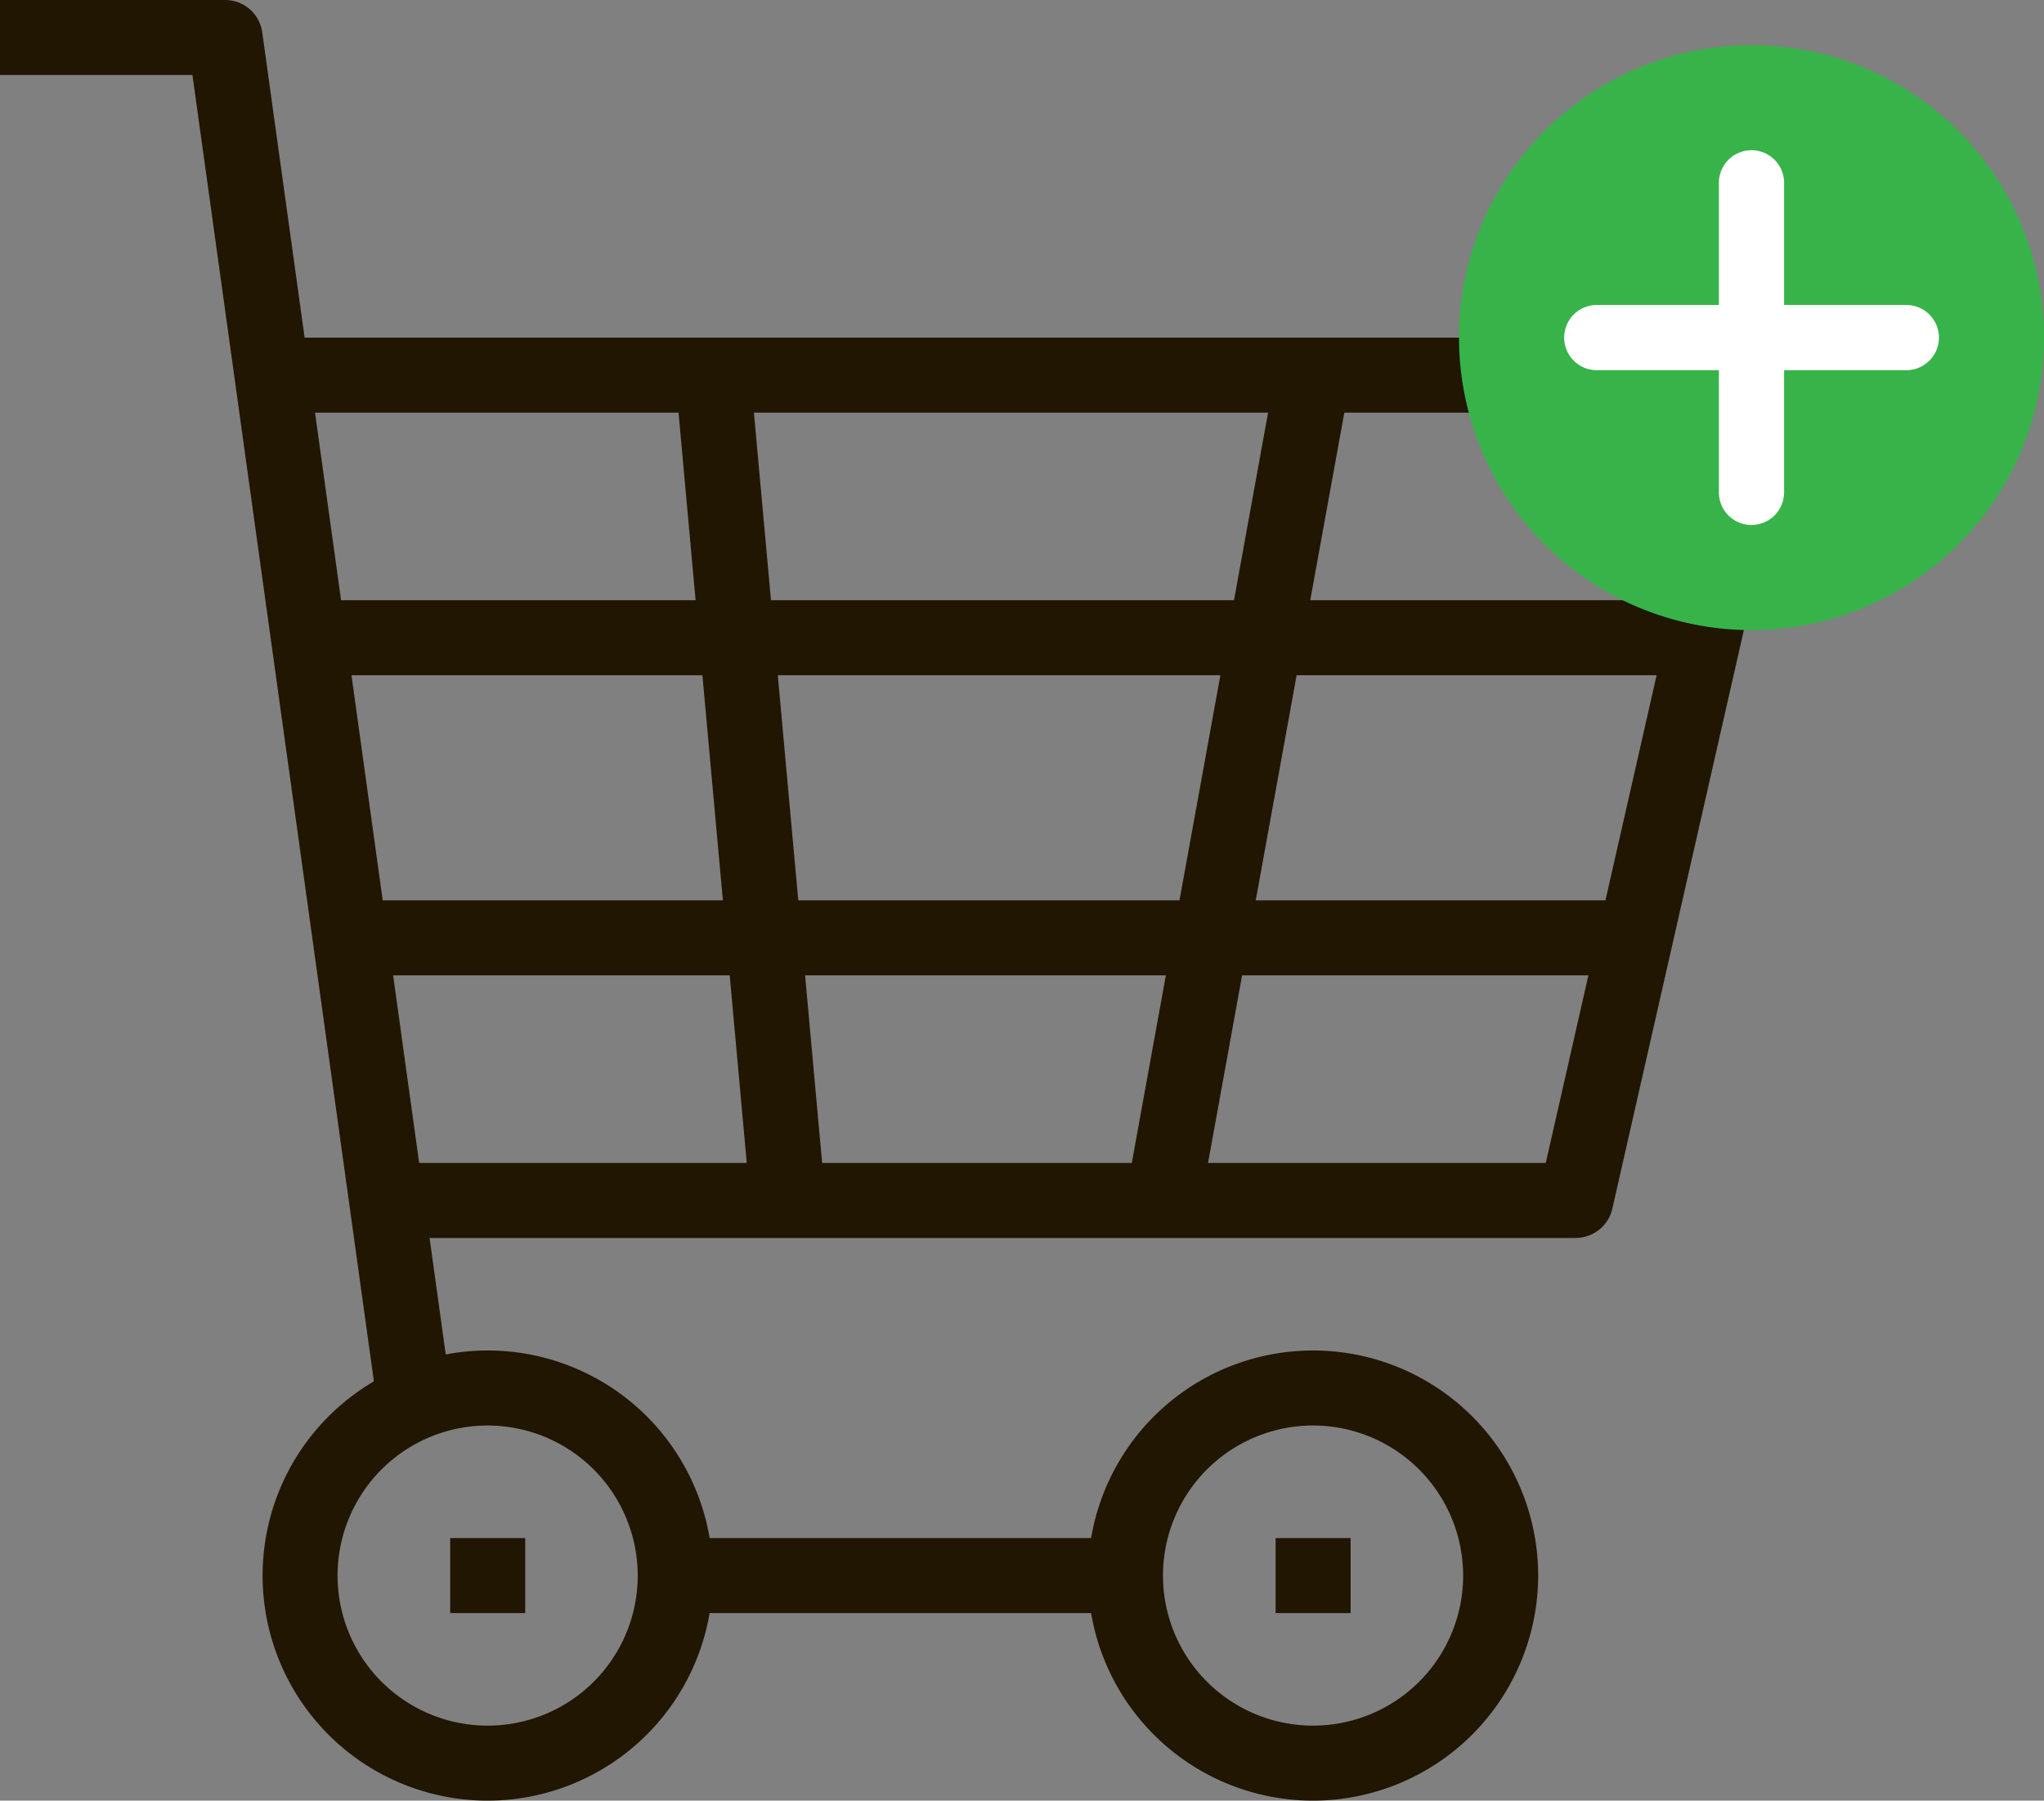
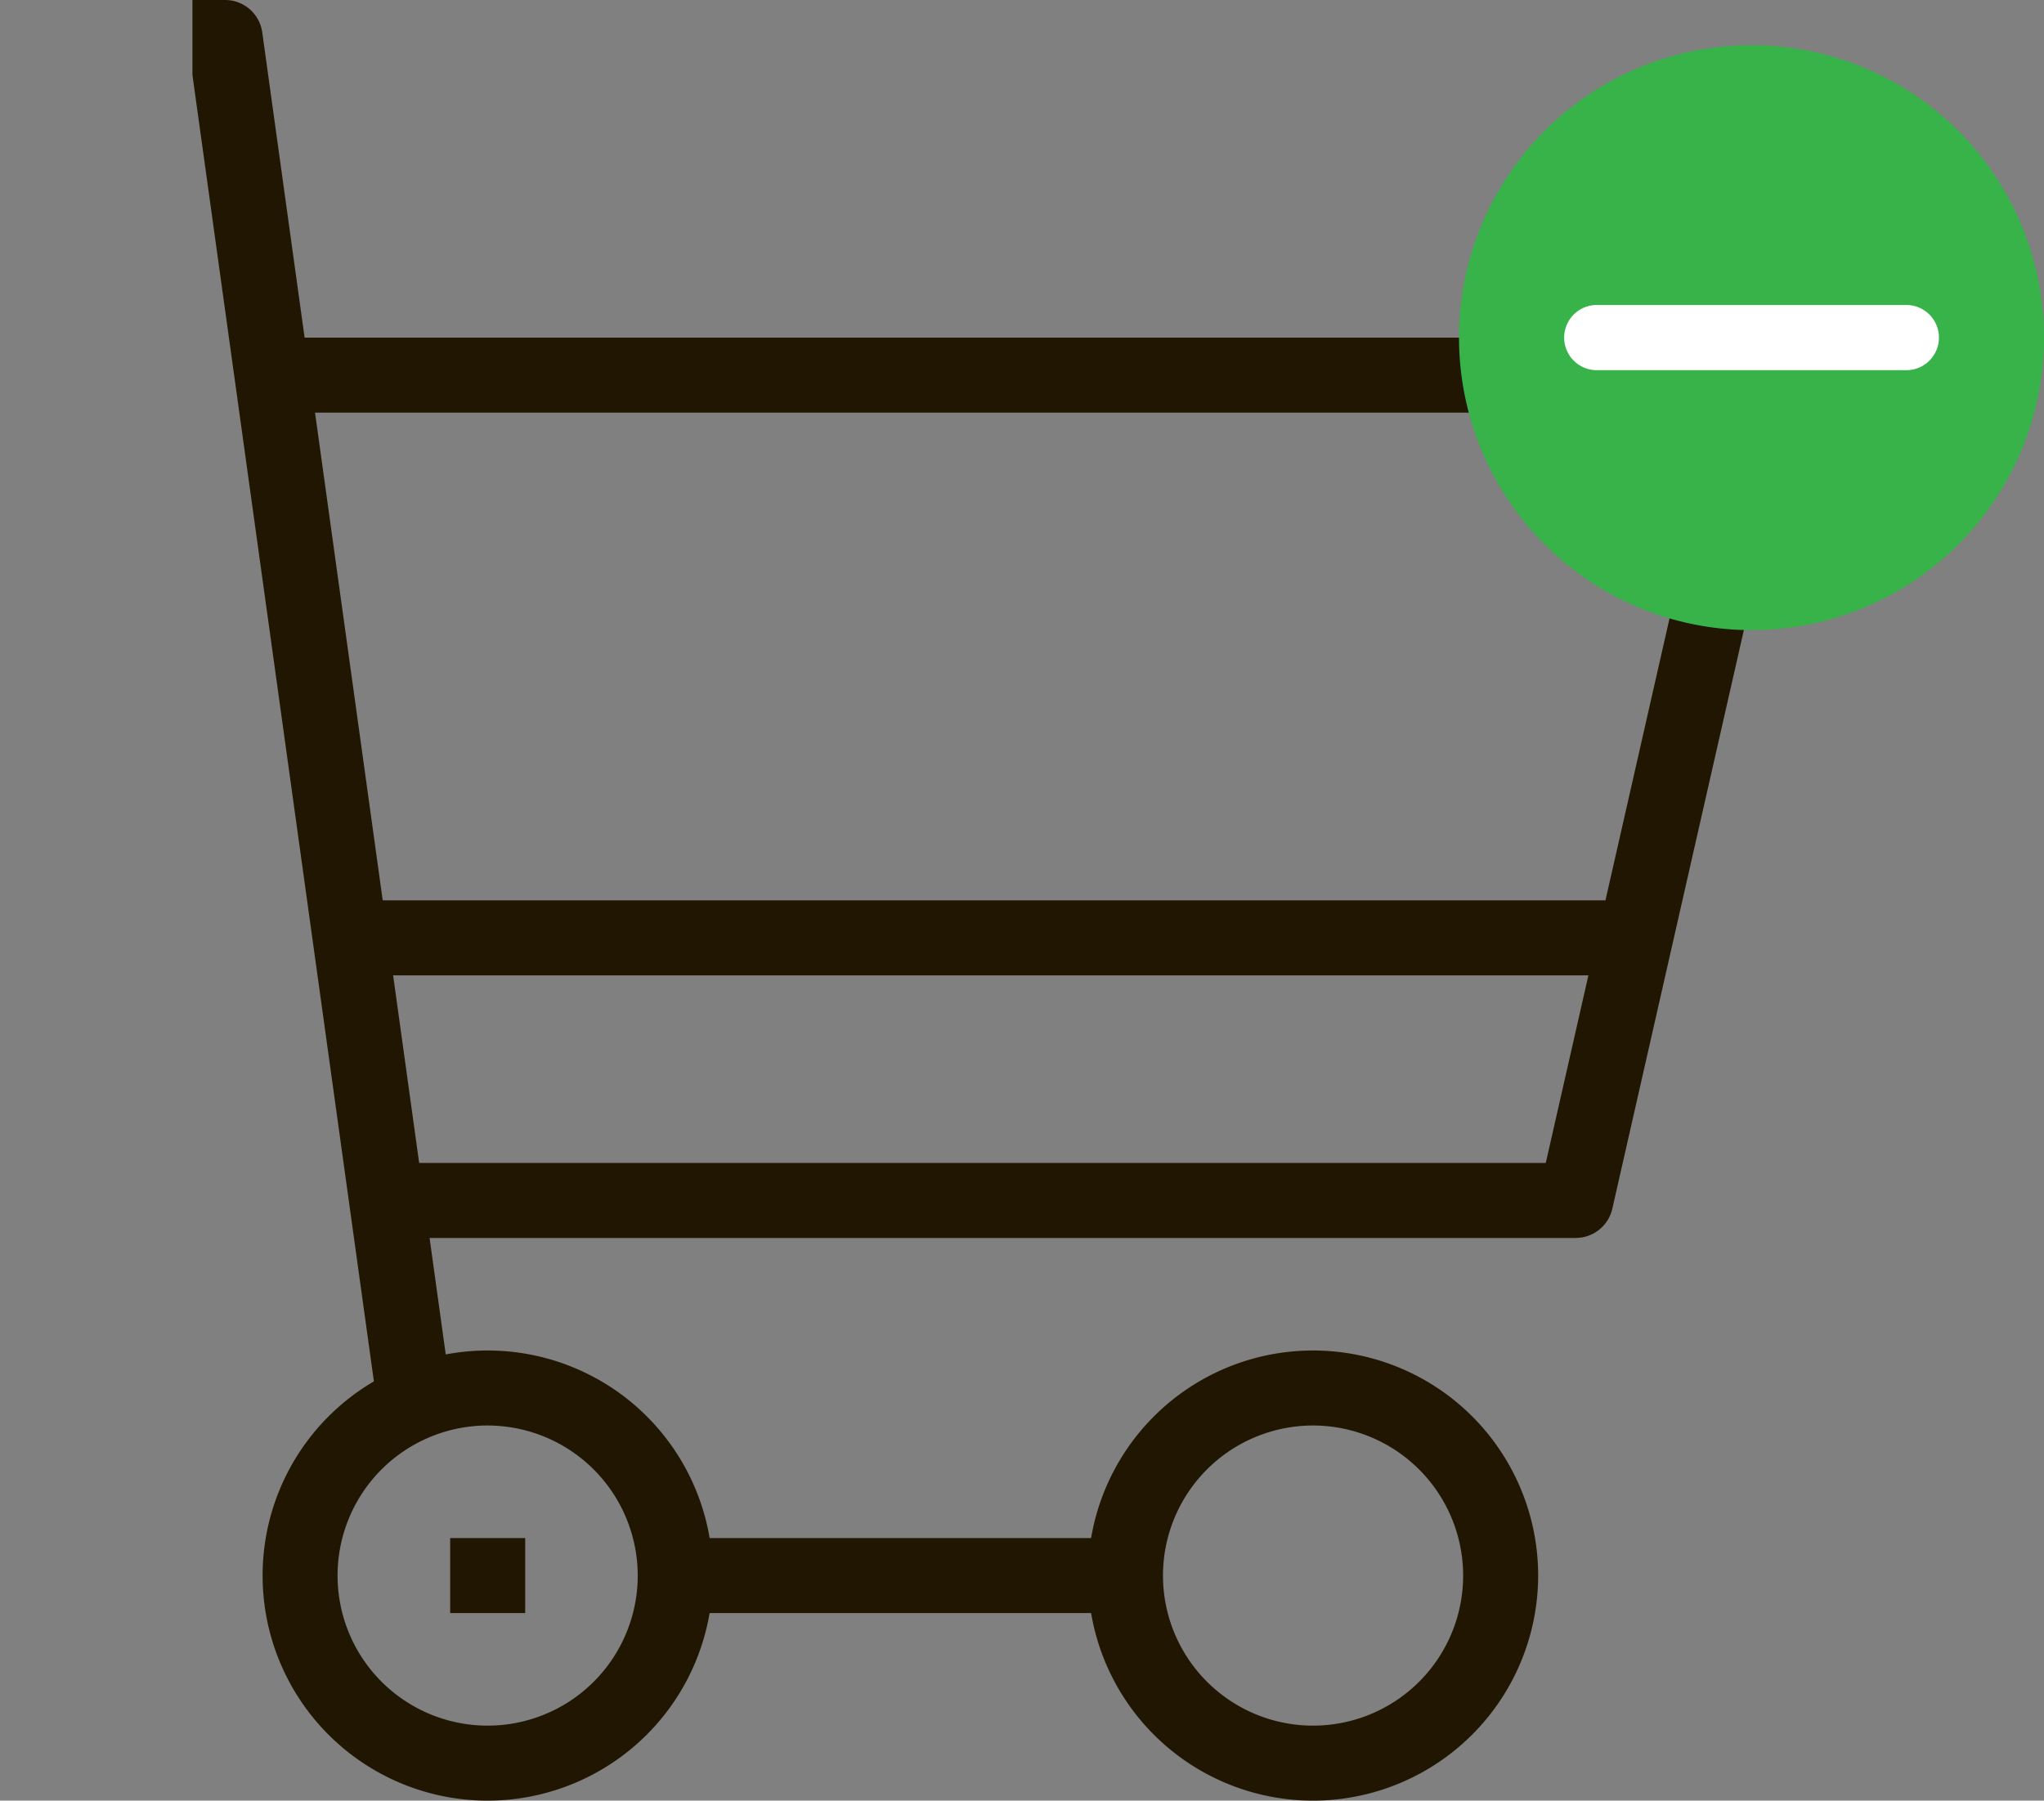
<svg xmlns="http://www.w3.org/2000/svg" id="Group_10819" data-name="Group 10819" width="40" height="35.241" viewBox="0 0 40 35.241">
  <rect x="0" y="0" width="40" height="35.241" fill="#808080" stroke="none" />
  <defs>
    <clipPath id="clip-path">
      <rect id="Rectangle_8707" data-name="Rectangle 8707" width="40" height="35.241" fill="none" />
    </clipPath>
  </defs>
  <g id="Group_10822" data-name="Group 10822" clip-path="url(#clip-path)">
    <path id="Path_15521" data-name="Path 15521" d="M104.491,133.055a4.405,4.405,0,1,1,4.405-4.405,4.41,4.41,0,0,1-4.405,4.405m0-7.342a2.937,2.937,0,1,0,2.937,2.937,2.94,2.94,0,0,0-2.937-2.937" transform="translate(-78.795 -97.814)" fill="#201602" />
    <path id="Path_15522" data-name="Path 15522" d="M28.564,133.055a4.405,4.405,0,1,1,4.405-4.405,4.41,4.41,0,0,1-4.405,4.405m0-7.342A2.937,2.937,0,1,0,31.5,128.65a2.94,2.94,0,0,0-2.937-2.937" transform="translate(-19.02 -97.814)" fill="#201602" />
    <rect id="Rectangle_8700" data-name="Rectangle 8700" width="8.81" height="1.468" transform="translate(13.216 30.102)" fill="#201602" />
-     <rect id="Rectangle_8701" data-name="Rectangle 8701" width="1.468" height="1.468" transform="translate(24.963 30.102)" fill="#201602" />
    <rect id="Rectangle_8702" data-name="Rectangle 8702" width="1.468" height="1.468" transform="translate(8.81 30.102)" fill="#201602" />
-     <path id="Path_15523" data-name="Path 15523" d="M7.349,27.266,3.766,1.468H0V0H4.405a.734.734,0,0,1,.727.633L8.8,27.064Z" fill="#201602" />
+     <path id="Path_15523" data-name="Path 15523" d="M7.349,27.266,3.766,1.468V0H4.405a.734.734,0,0,1,.727.633L8.8,27.064Z" fill="#201602" />
    <path id="Path_15524" data-name="Path 15524" d="M49.856,48.683H27.1V47.214H49.27L52.607,32.53H24.159V31.062H53.527a.735.735,0,0,1,.716.9L50.572,48.111a.735.735,0,0,1-.716.571" transform="translate(-19.02 -24.454)" fill="#201602" />
-     <rect id="Rectangle_8703" data-name="Rectangle 8703" width="16.417" height="1.468" transform="translate(22.039 23.363) rotate(-79.705)" fill="#201602" />
-     <rect id="Rectangle_8704" data-name="Rectangle 8704" width="1.469" height="16.219" transform="translate(13.218 7.408) rotate(-5.195)" fill="#201602" />
-     <rect id="Rectangle_8705" data-name="Rectangle 8705" width="27.165" height="1.468" transform="translate(5.874 11.747)" fill="#201602" />
    <rect id="Rectangle_8706" data-name="Rectangle 8706" width="25.697" height="1.468" transform="translate(6.608 17.621)" fill="#201602" />
    <path id="Path_15525" data-name="Path 15525" d="M145.665,9.878a5.724,5.724,0,1,1-5.724-5.724,5.724,5.724,0,0,1,5.724,5.724" transform="translate(-105.665 -3.27)" fill="#37b34a" />
-     <path id="Path_15526" data-name="Path 15526" d="M158.761,21.157a.638.638,0,0,1-.638-.638V14.46a.638.638,0,0,1,1.276,0v6.058a.638.638,0,0,1-.638.638" transform="translate(-124.485 -10.882)" fill="#fff" />
    <path id="Path_15527" data-name="Path 15527" d="M150.581,29.337h-6.058a.638.638,0,1,1,0-1.276h6.058a.638.638,0,1,1,0,1.276" transform="translate(-113.275 -22.092)" fill="#fff" />
  </g>
</svg>